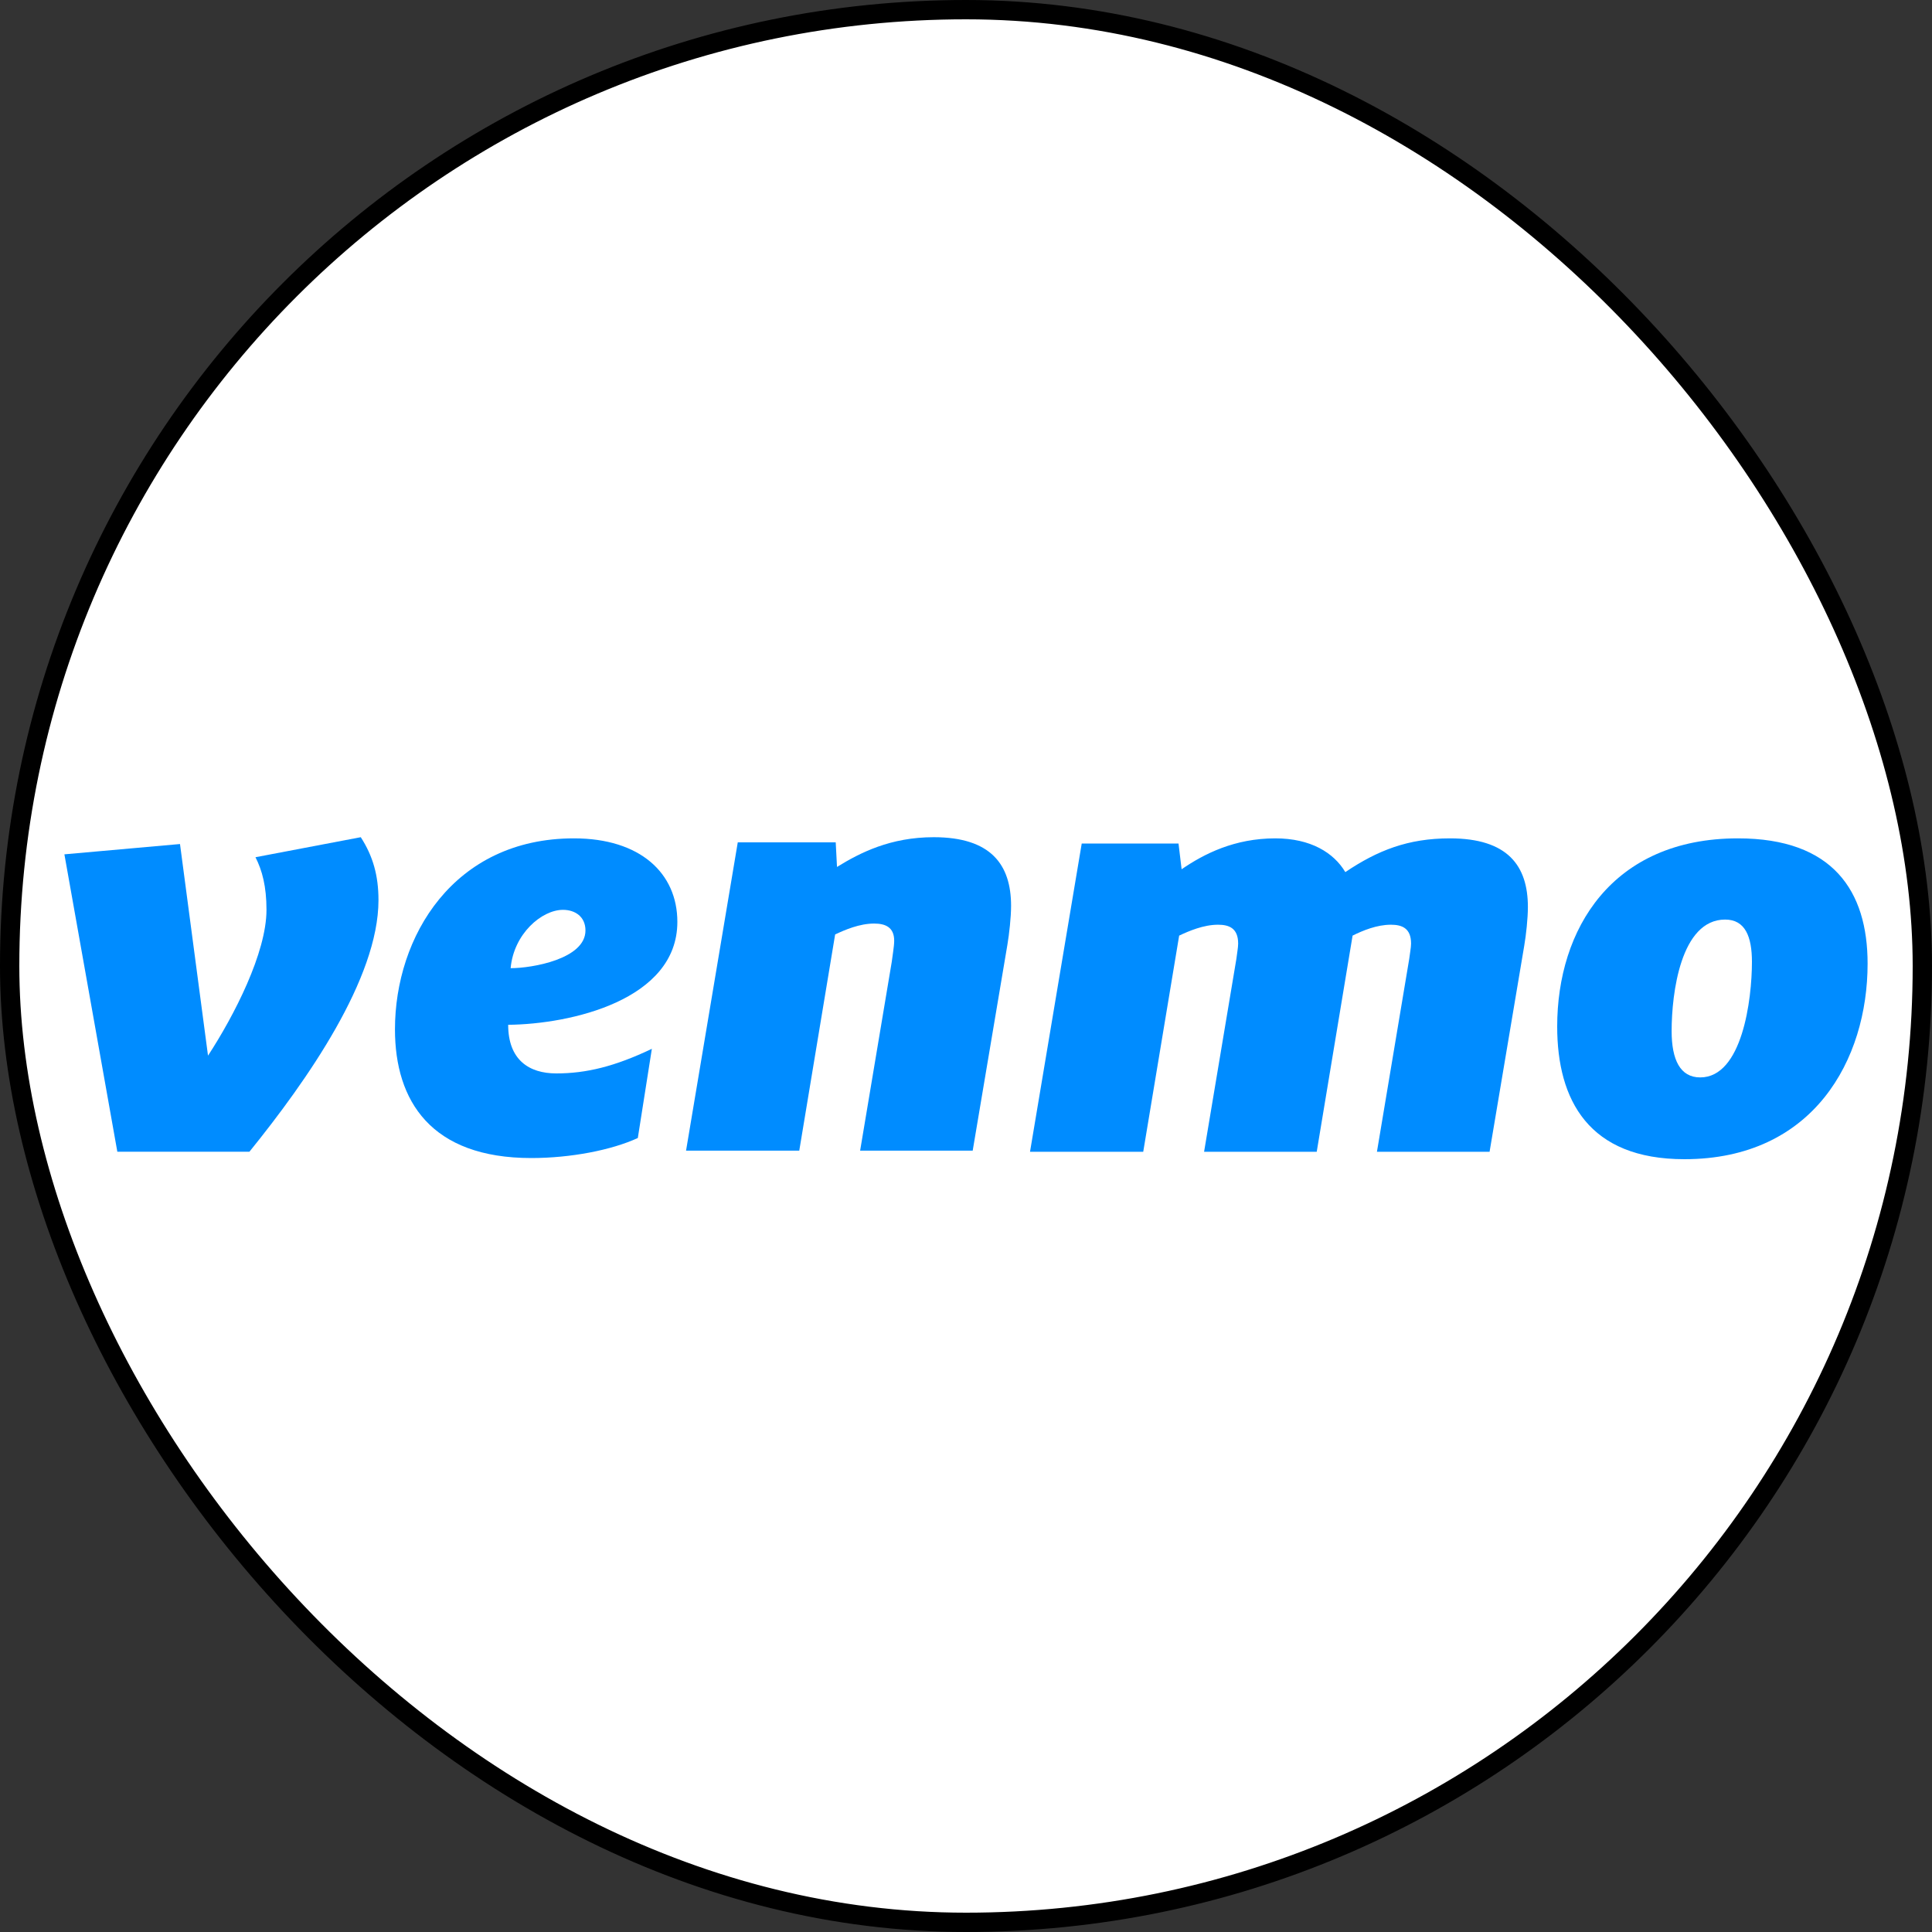
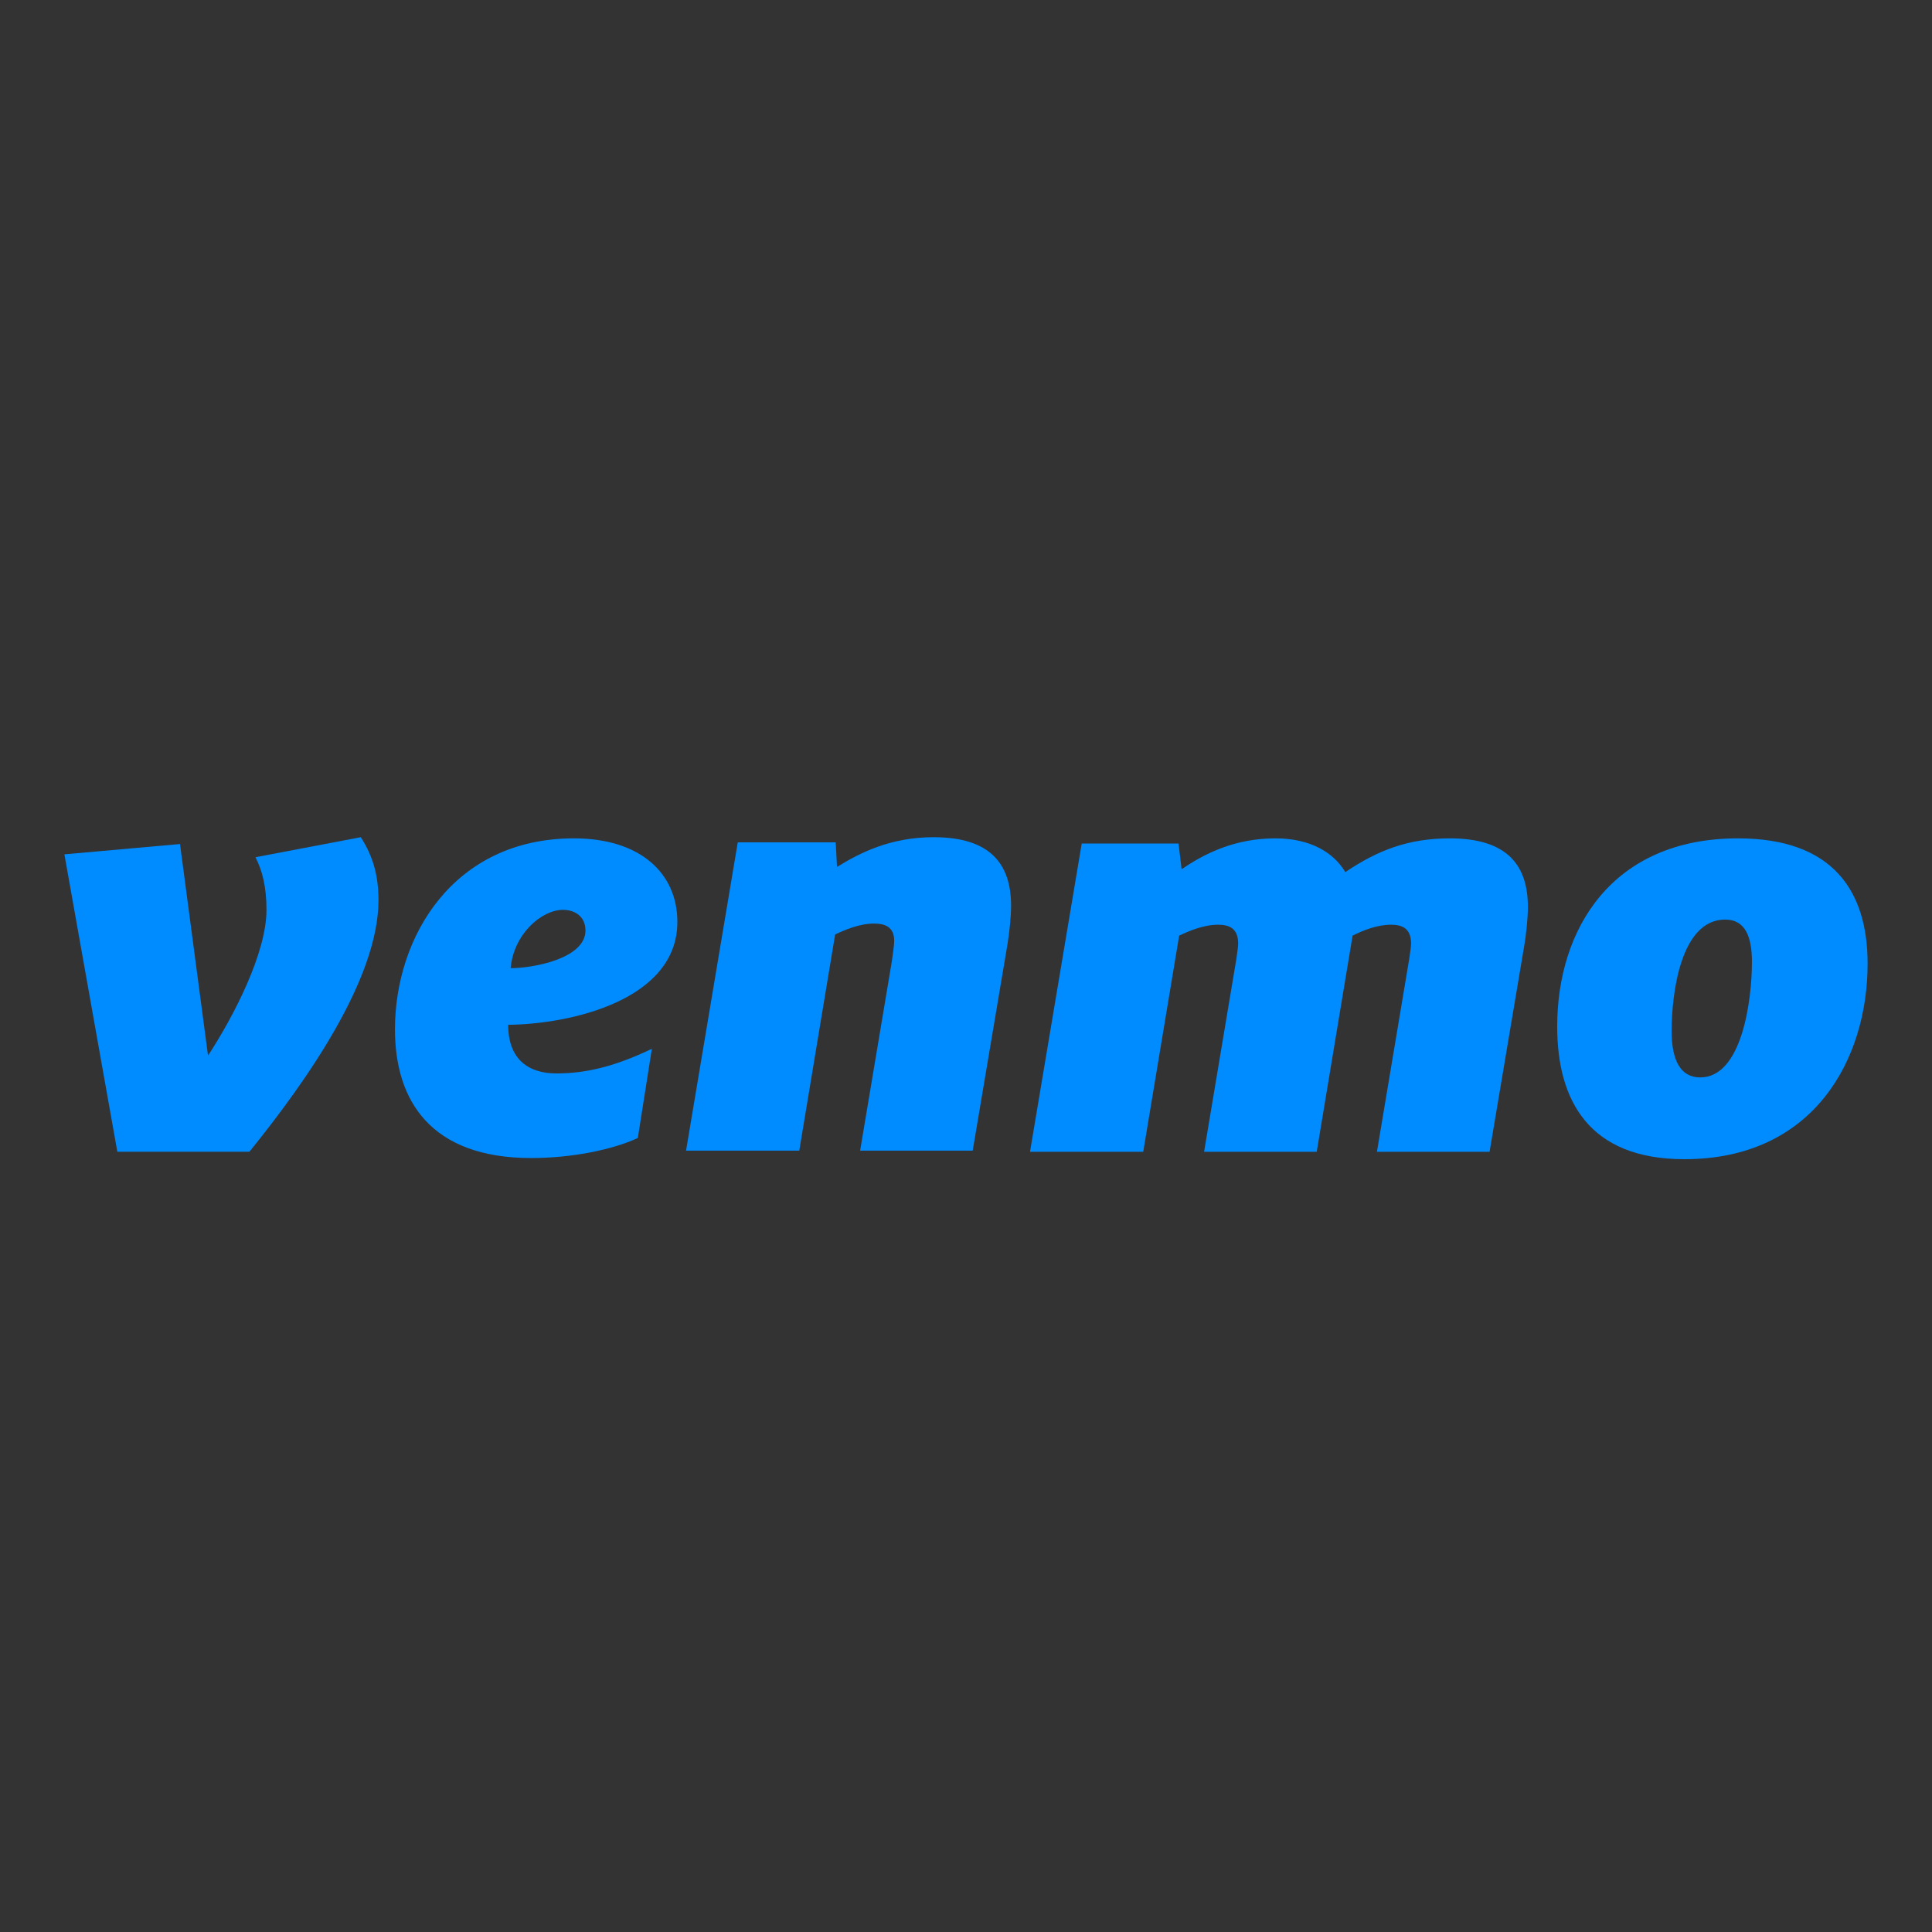
<svg xmlns="http://www.w3.org/2000/svg" width="30" height="30" viewBox="0 0 30 30" fill="none">
  <rect x="0" y="0" width="30" height="30" fill="#333333" stroke="none" />
-   <rect x="0.15" y="0.15" width="29.7" height="29.7" rx="14.85" fill="white" stroke="black" stroke-width="0.3" />
  <path d="M5.602 13C5.791 13.293 5.877 13.595 5.877 13.977C5.877 15.194 4.771 16.774 3.873 17.884H1.822L1 13.266L2.795 13.106L3.23 16.392C3.636 15.771 4.138 14.794 4.138 14.128C4.138 13.764 4.071 13.515 3.967 13.311L5.602 13Z" fill="#008CFF" />
  <path d="M7.929 15.034C8.26 15.034 9.091 14.892 9.091 14.448C9.091 14.235 8.931 14.128 8.742 14.128C8.411 14.128 7.977 14.501 7.929 15.034ZM7.891 15.913C7.891 16.455 8.212 16.668 8.638 16.668C9.101 16.668 9.545 16.561 10.122 16.286L9.904 17.671C9.498 17.858 8.865 17.982 8.25 17.982C6.691 17.982 6.133 17.094 6.133 15.984C6.133 14.546 7.041 13.018 8.912 13.018C9.942 13.018 10.518 13.56 10.518 14.315C10.518 15.531 8.856 15.904 7.891 15.913Z" fill="#008CFF" />
  <path d="M15.7 14.066C15.7 14.244 15.671 14.501 15.643 14.669L15.104 17.867H13.356L13.847 14.936C13.856 14.856 13.885 14.696 13.885 14.608C13.885 14.394 13.743 14.341 13.573 14.341C13.346 14.341 13.119 14.439 12.968 14.51L12.411 17.867H10.653L11.456 13.08H12.977L12.997 13.462C13.356 13.24 13.828 13 14.499 13C15.387 13 15.7 13.426 15.7 14.066Z" fill="#008CFF" />
  <path d="M20.89 13.542C21.391 13.205 21.863 13.018 22.515 13.018C23.413 13.018 23.725 13.444 23.725 14.084C23.725 14.261 23.697 14.519 23.668 14.687L23.13 17.885H21.381L21.882 14.892C21.891 14.812 21.911 14.714 21.911 14.652C21.911 14.412 21.769 14.359 21.598 14.359C21.381 14.359 21.164 14.448 21.003 14.528L20.446 17.885H18.697L19.198 14.892C19.207 14.812 19.226 14.714 19.226 14.652C19.226 14.412 19.084 14.359 18.914 14.359C18.688 14.359 18.461 14.457 18.31 14.528L17.752 17.885H15.994L16.797 13.098H18.3L18.348 13.498C18.697 13.258 19.17 13.018 19.803 13.018C20.351 13.018 20.71 13.24 20.89 13.542Z" fill="#008CFF" />
  <path d="M27.204 14.936C27.204 14.545 27.1 14.279 26.788 14.279C26.098 14.279 25.957 15.424 25.957 16.01C25.957 16.455 26.089 16.73 26.401 16.73C27.053 16.73 27.204 15.522 27.204 14.936ZM24.18 15.94C24.18 14.43 25.03 13.018 26.987 13.018C28.461 13.018 29 13.835 29 14.963C29 16.455 28.159 18 26.155 18C24.671 18 24.18 17.085 24.18 15.94Z" fill="#008CFF" />
</svg>